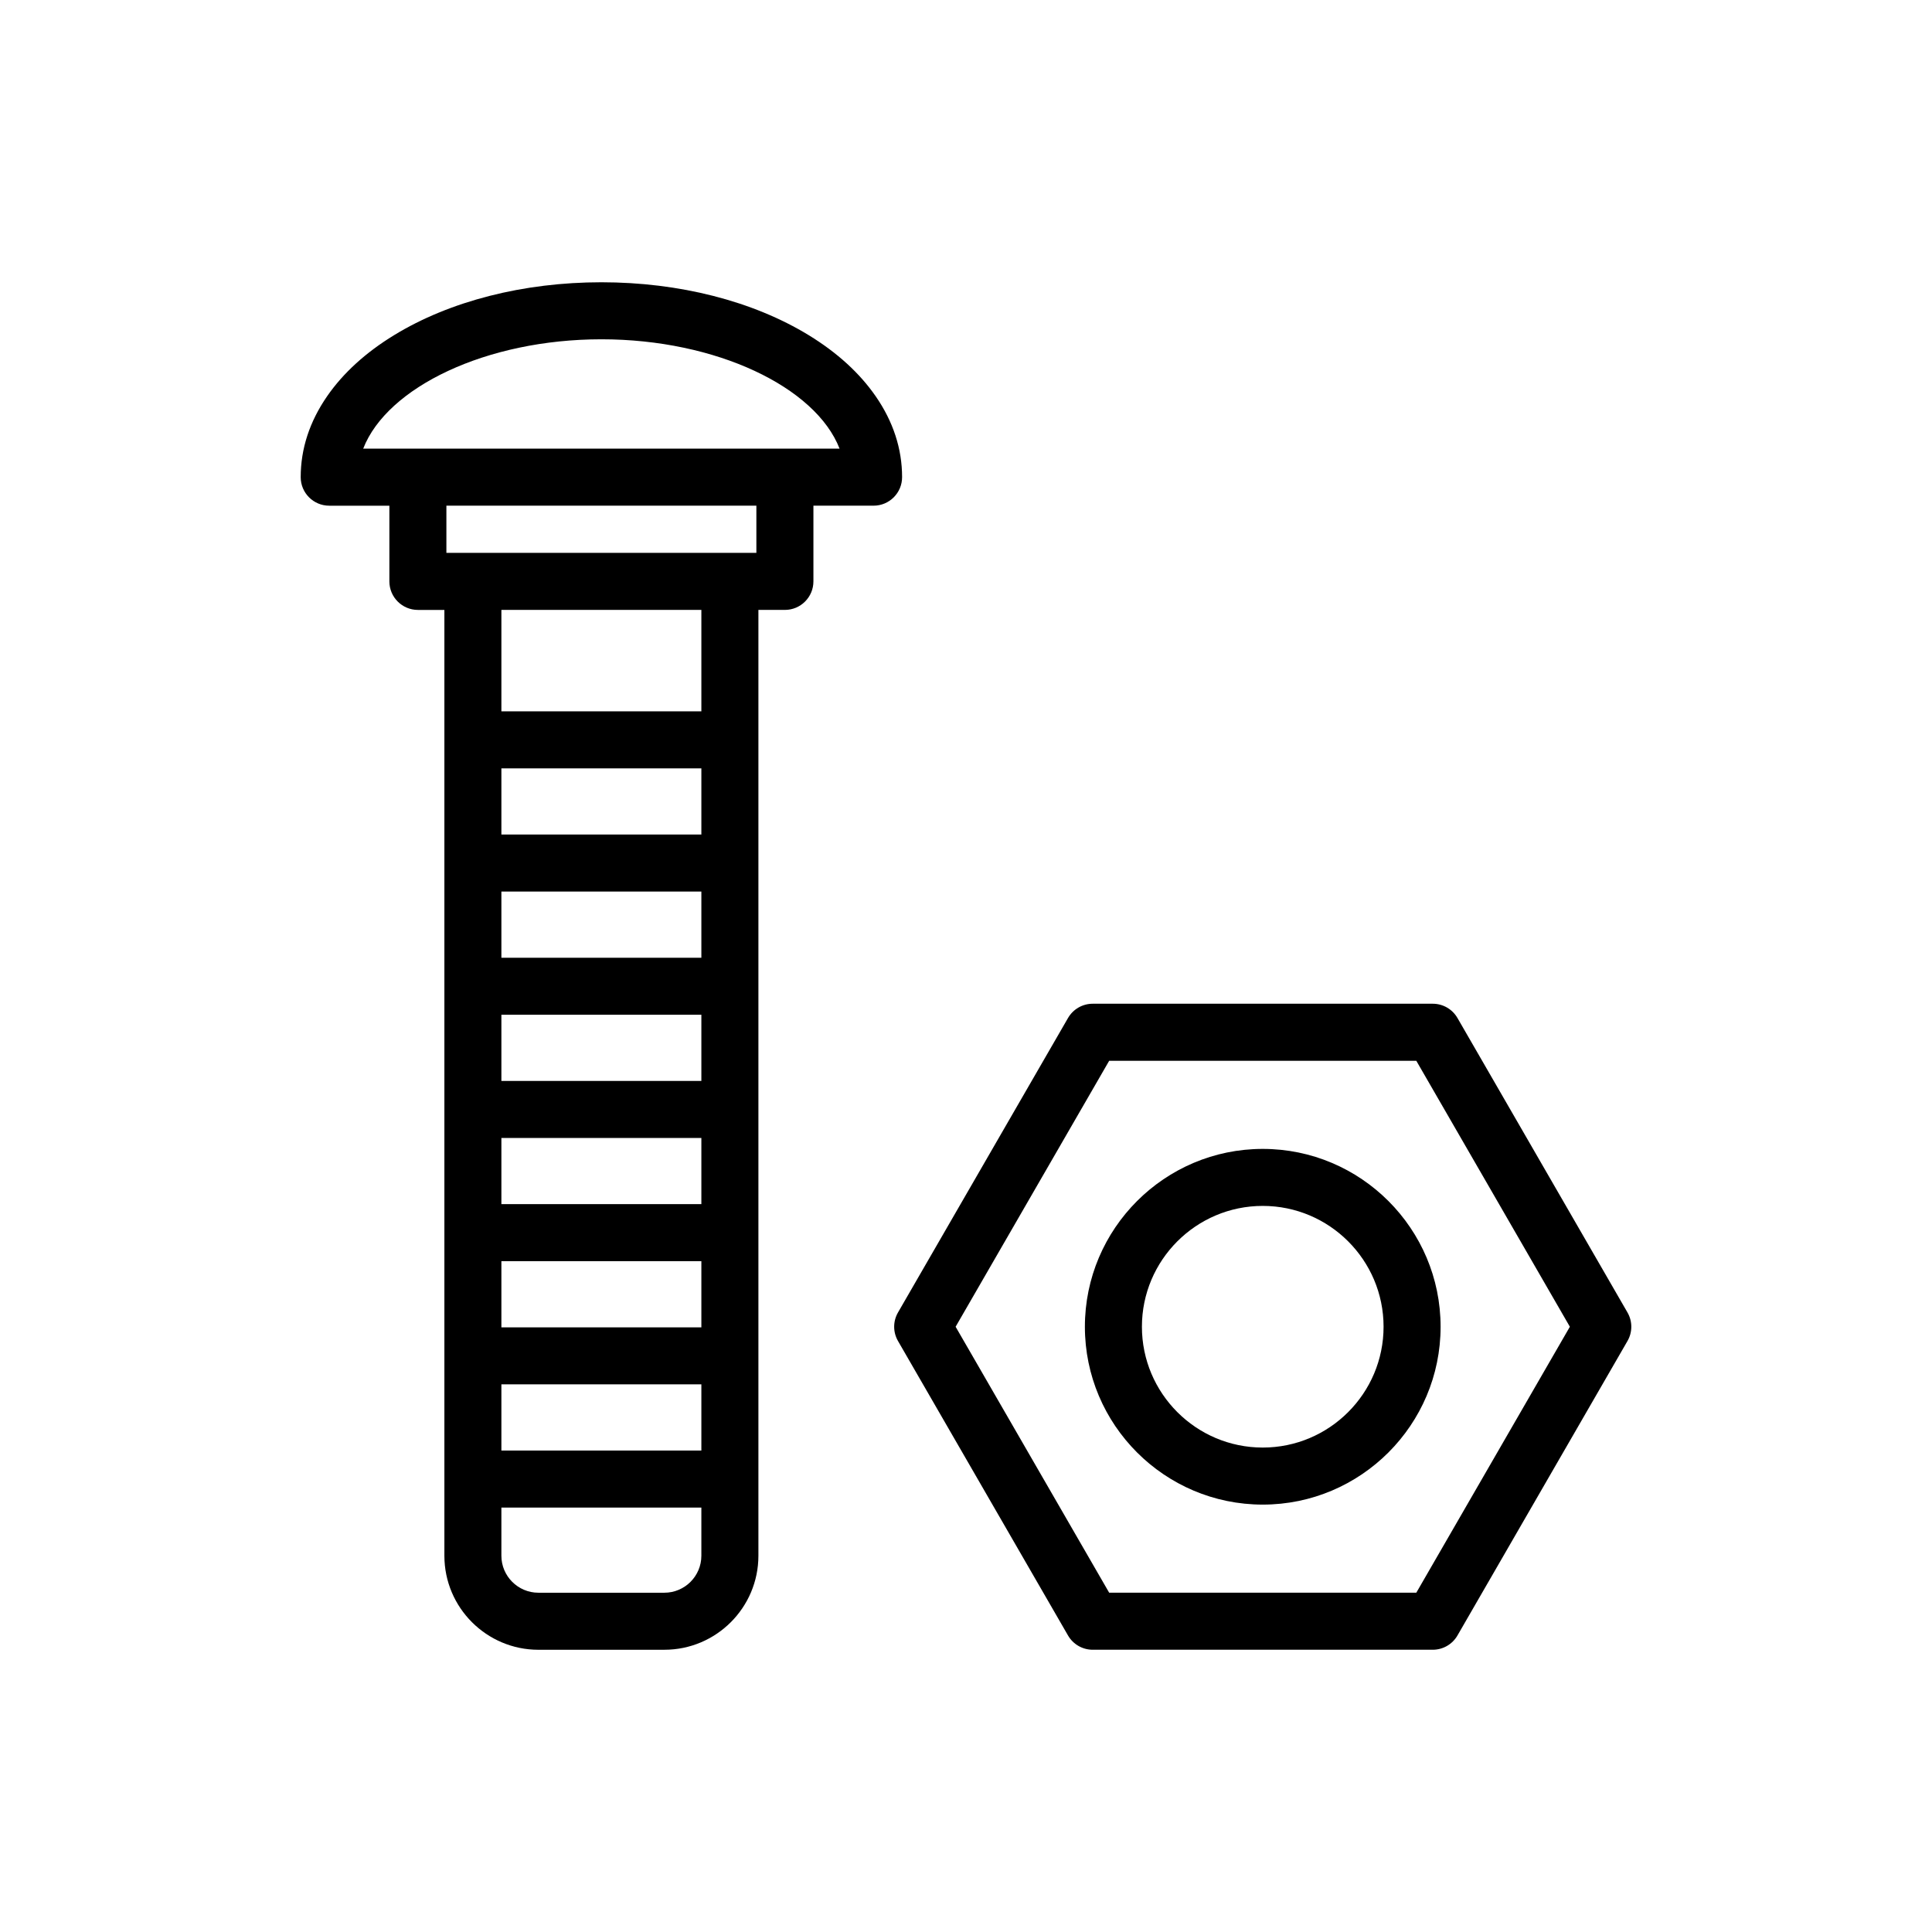
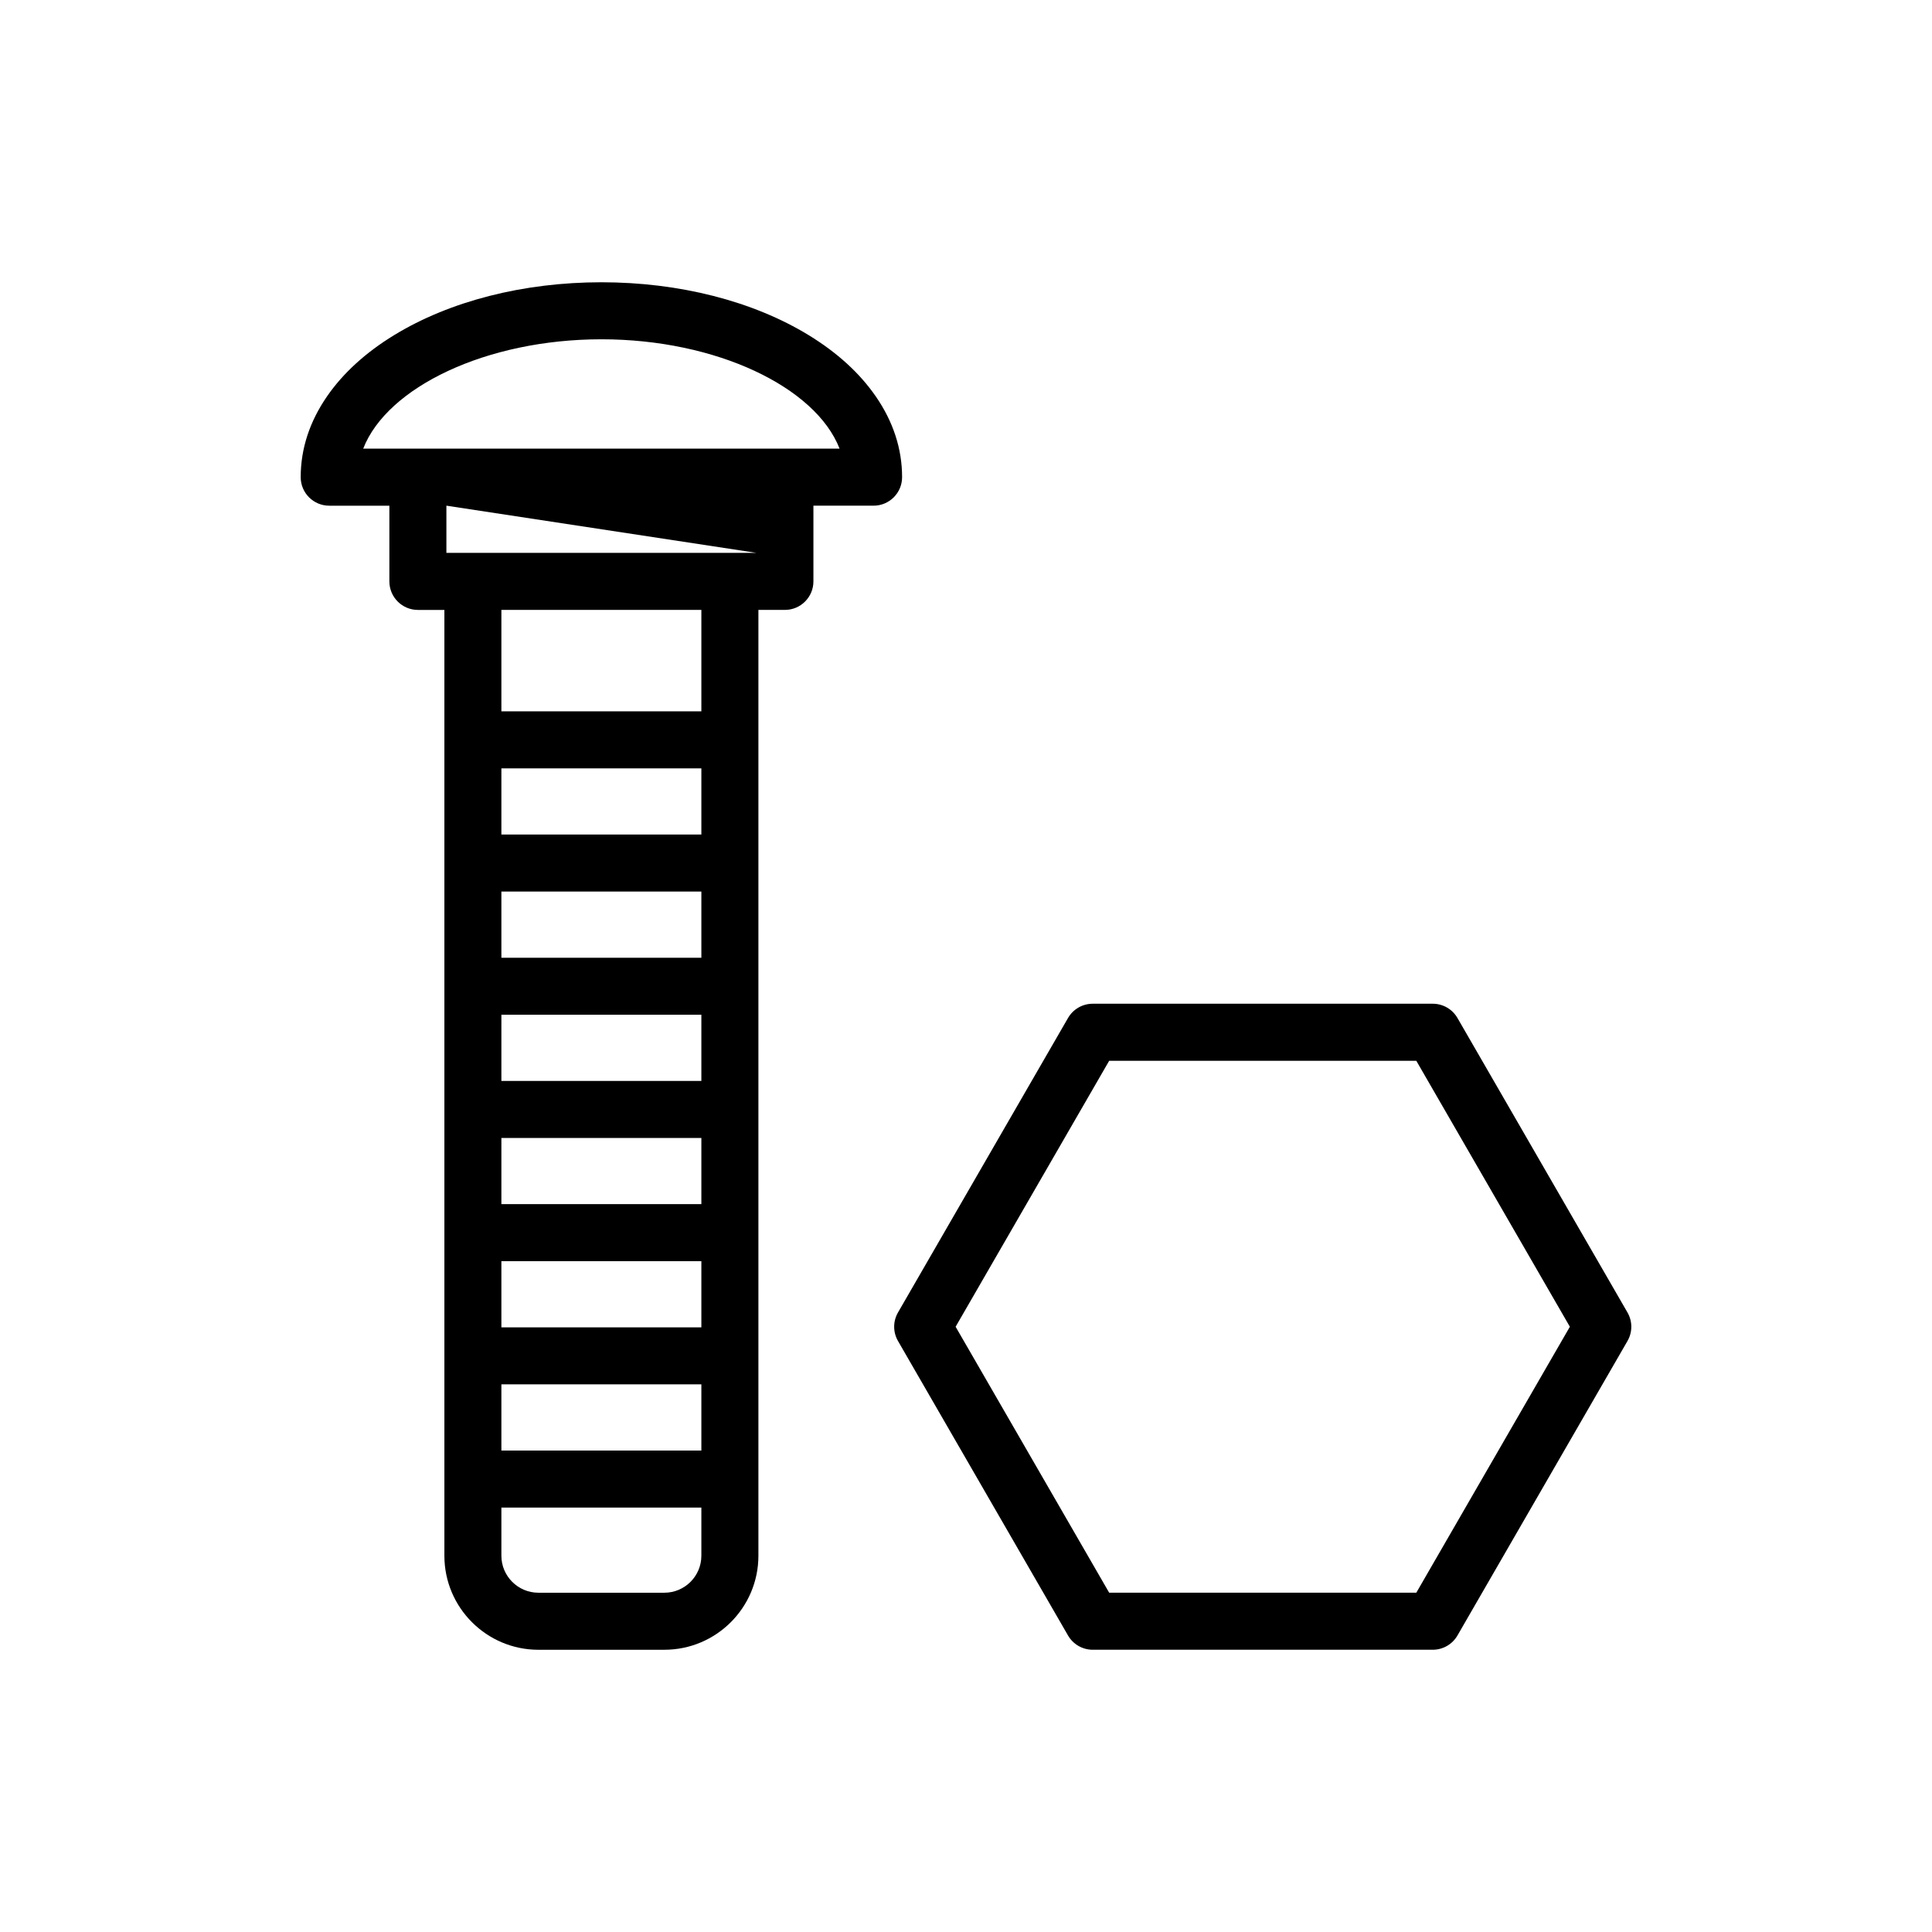
<svg xmlns="http://www.w3.org/2000/svg" fill="#000000" width="800px" height="800px" version="1.1" viewBox="144 144 512 512">
  <g>
-     <path d="m376.05 248.99c-4.238-6.125-10.203-11.562-17.73-16.164-14.793-9.043-34.309-14.023-54.945-14.023-20.637 0-40.152 4.981-54.945 14.023-7.531 4.602-13.496 10.043-17.73 16.164-4.652 6.723-7.012 13.945-7.012 21.465 0 4.172 3.383 7.559 7.559 7.559h15.941v20.062c0 4.172 3.383 7.559 7.559 7.559h7.019v250.65c0 13.742 11.18 24.922 24.922 24.922l33.375-0.004c13.742 0 24.922-11.18 24.922-24.922v-250.65h7.019c4.172 0 7.559-3.383 7.559-7.559v-20.062h15.941c4.172 0 7.559-3.383 7.559-7.559 0-7.516-2.359-14.738-7.012-21.461zm-99.176 214.12v-17.535h52.996v17.535zm52.996 15.113v17.535h-52.996v-17.535zm-52.996-47.766v-17.535h52.996v17.535zm0-32.648v-17.535h52.996v17.535zm0 113.06h52.996v17.535h-52.996zm52.996-145.71h-52.996v-17.535h52.996zm-9.809 200.93h-33.379c-5.406 0-9.809-4.398-9.809-9.809v-12.762h52.996v12.762c0 5.41-4.398 9.809-9.809 9.809zm9.809-233.58h-52.996v-26.879h52.996zm14.578-41.996h-82.148v-12.504h82.148zm7.555-27.617h-111.75c6.348-16.328 32.68-28.98 63.121-28.98 30.441-0.004 56.773 12.652 63.121 28.98z" />
+     <path d="m376.05 248.99c-4.238-6.125-10.203-11.562-17.73-16.164-14.793-9.043-34.309-14.023-54.945-14.023-20.637 0-40.152 4.981-54.945 14.023-7.531 4.602-13.496 10.043-17.73 16.164-4.652 6.723-7.012 13.945-7.012 21.465 0 4.172 3.383 7.559 7.559 7.559h15.941v20.062c0 4.172 3.383 7.559 7.559 7.559h7.019v250.65c0 13.742 11.18 24.922 24.922 24.922l33.375-0.004c13.742 0 24.922-11.18 24.922-24.922v-250.65h7.019c4.172 0 7.559-3.383 7.559-7.559v-20.062h15.941c4.172 0 7.559-3.383 7.559-7.559 0-7.516-2.359-14.738-7.012-21.461zm-99.176 214.12v-17.535h52.996v17.535zm52.996 15.113v17.535h-52.996v-17.535zm-52.996-47.766v-17.535h52.996v17.535zm0-32.648v-17.535h52.996v17.535zm0 113.06h52.996v17.535h-52.996zm52.996-145.71h-52.996v-17.535h52.996zm-9.809 200.93h-33.379c-5.406 0-9.809-4.398-9.809-9.809v-12.762h52.996v12.762c0 5.41-4.398 9.809-9.809 9.809zm9.809-233.58h-52.996v-26.879h52.996zm14.578-41.996h-82.148v-12.504zm7.555-27.617h-111.75c6.348-16.328 32.68-28.98 63.121-28.98 30.441-0.004 56.773 12.652 63.121 28.98z" />
    <path d="m575.3 491.82-45.059-78.043c-1.352-2.34-3.844-3.777-6.543-3.777h-90.117c-2.699 0-5.195 1.441-6.543 3.777l-45.059 78.043c-1.352 2.34-1.352 5.219 0 7.559l45.059 78.043c1.352 2.34 3.844 3.777 6.543 3.777h90.117c2.699 0 5.195-1.441 6.543-3.777l45.059-78.043c1.352-2.34 1.352-5.219 0-7.559zm-55.965 74.266h-81.391l-40.695-70.484 40.695-70.484h81.391l40.695 70.484z" />
-     <path d="m478.64 448.47c-25.988 0-47.133 21.145-47.133 47.133 0 25.988 21.145 47.133 47.133 47.133s47.133-21.145 47.133-47.133c0-25.988-21.145-47.133-47.133-47.133zm0 79.148c-17.656 0-32.02-14.363-32.02-32.02s14.363-32.02 32.02-32.02 32.02 14.363 32.02 32.02-14.363 32.02-32.02 32.02z" />
  </g>
</svg>